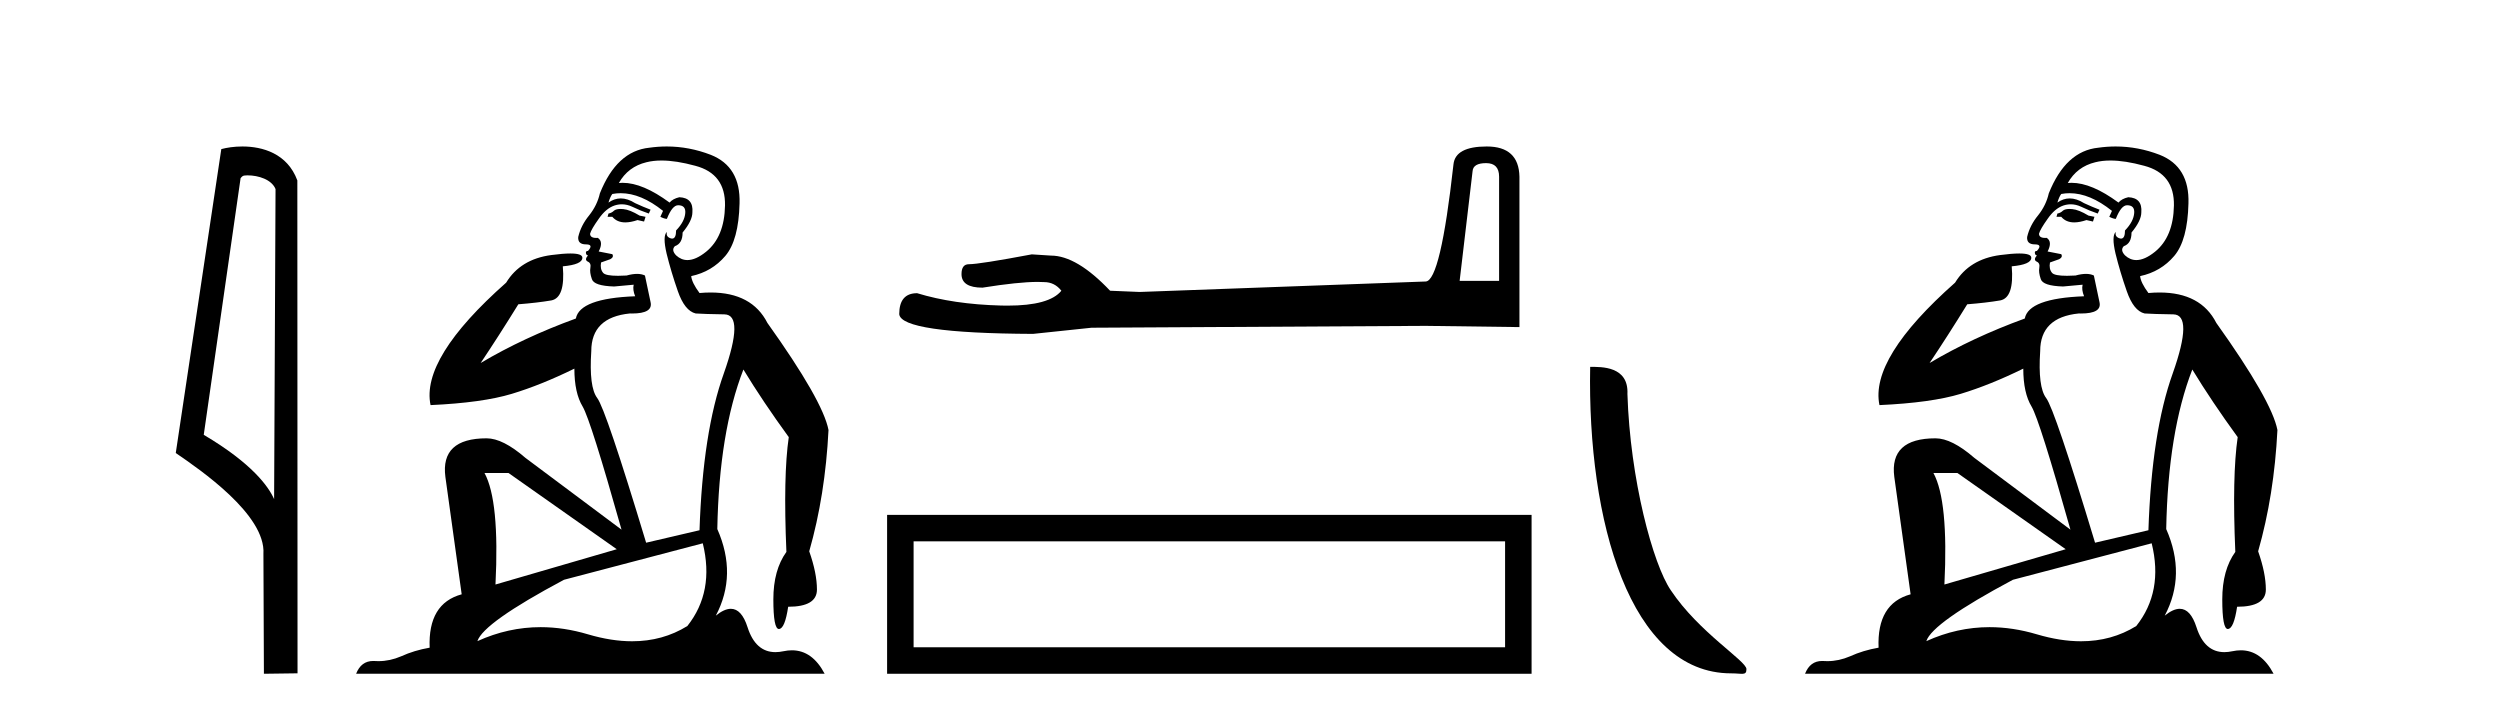
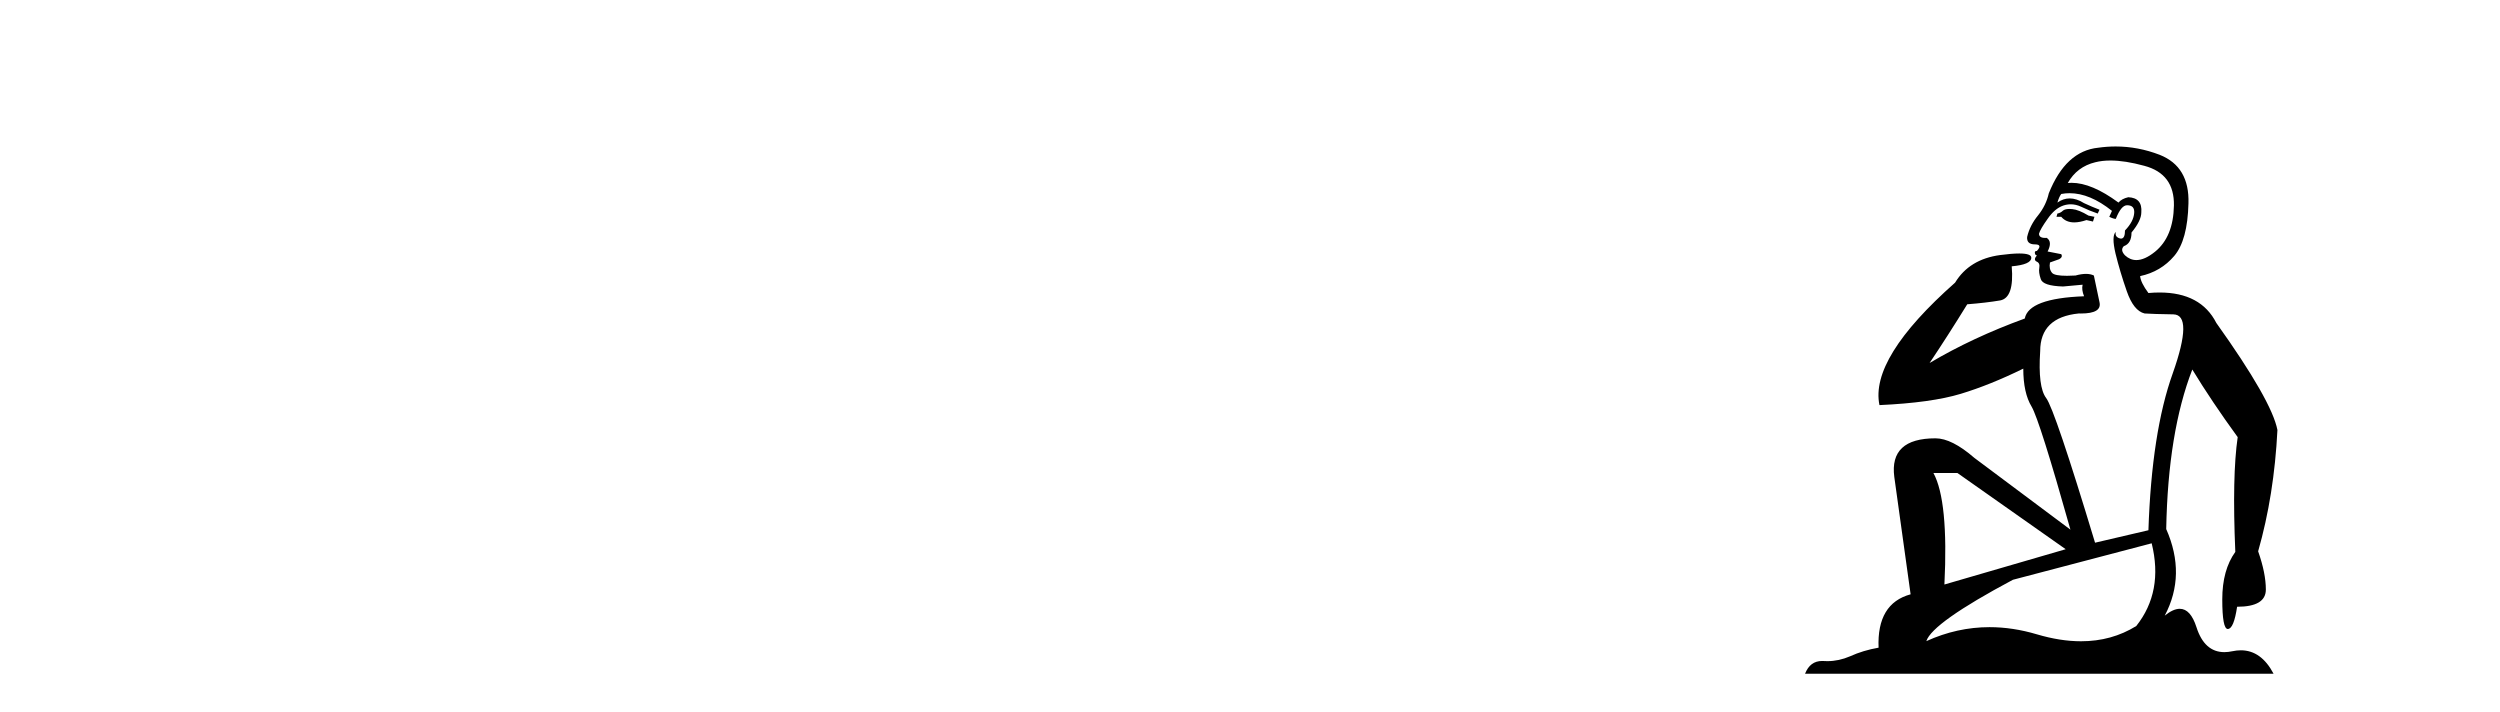
<svg xmlns="http://www.w3.org/2000/svg" width="144.0" height="41.0">
-   <path d="M 14.259 10.1 C 14.884 10.1 15.648 10.34 15.871 10.89 L 15.789 28.751 L 15.789 28.751 C 15.473 28.034 14.531 26.699 11.736 25.046 L 13.858 10.263 C 13.958 10.157 13.955 10.1 14.259 10.1 ZM 15.789 28.751 L 15.789 28.751 C 15.789 28.751 15.789 28.751 15.789 28.751 L 15.789 28.751 L 15.789 28.751 ZM 13.962 8.437 C 13.484 8.437 13.053 8.505 12.747 8.588 L 10.124 26.094 C 11.512 27.044 15.325 29.648 15.173 31.91 L 15.201 38.809 L 17.138 38.783 L 17.127 10.393 C 16.551 8.837 15.12 8.437 13.962 8.437 Z" style="fill:#000000;stroke:none" />
-   <path d="M 35.746 12.036 Q 35.492 12.036 35.373 12.129 Q 35.236 12.266 35.048 12.3 L 34.997 12.488 L 35.27 12.488 Q 35.54 12.81 36.018 12.81 Q 36.327 12.81 36.722 12.676 L 37.098 12.761 L 37.183 12.488 L 36.842 12.419 Q 36.278 12.078 35.902 12.044 Q 35.819 12.036 35.746 12.036 ZM 38.105 9.246 Q 38.944 9.246 40.053 9.55 Q 41.795 10.011 41.761 11.839 Q 41.727 13.649 40.668 14.503 Q 40.074 14.98 39.597 14.98 Q 39.237 14.98 38.943 14.708 Q 38.652 14.401 38.874 14.179 Q 39.318 14.025 39.318 13.393 Q 39.882 12.71 39.882 12.232 Q 39.95 11.395 39.131 11.36 Q 38.755 11.446 38.567 11.668 Q 37.024 10.53 35.865 10.53 Q 35.754 10.53 35.646 10.541 L 35.646 10.541 Q 36.176 9.601 37.235 9.345 Q 37.626 9.246 38.105 9.246 ZM 35.752 11.128 Q 36.919 11.128 38.191 12.146 L 38.037 12.488 Q 38.276 12.607 38.413 12.607 Q 38.721 11.822 39.062 11.822 Q 39.506 11.822 39.472 12.266 Q 39.438 12.761 38.943 13.274 Q 38.943 13.743 38.715 13.743 Q 38.685 13.743 38.652 13.735 Q 38.345 13.649 38.413 13.359 L 38.413 13.359 Q 38.157 13.581 38.396 14.606 Q 38.652 15.648 39.045 16.775 Q 39.438 17.902 40.07 18.056 Q 40.565 18.09 41.727 18.107 Q 42.888 18.124 41.693 21.506 Q 40.48 24.888 40.292 30.542 L 37.217 31.26 Q 34.894 23.573 34.399 22.924 Q 33.921 22.292 34.058 20.225 Q 34.058 18.278 36.278 18.056 Q 36.342 18.058 36.403 18.058 Q 37.62 18.058 37.474 17.407 Q 37.337 16.741 37.149 15.87 Q 36.961 15.776 36.696 15.776 Q 36.432 15.776 36.09 15.87 Q 35.817 15.886 35.597 15.886 Q 34.884 15.886 34.741 15.716 Q 34.553 15.494 34.621 15.118 L 35.151 14.93 Q 35.373 14.811 35.27 14.64 L 34.485 14.486 Q 34.775 13.923 34.433 13.701 Q 34.384 13.704 34.34 13.704 Q 33.989 13.704 33.989 13.461 Q 34.058 13.205 34.485 12.607 Q 34.894 12.01 35.39 11.839 Q 35.603 11.768 35.817 11.768 Q 36.116 11.768 36.415 11.907 Q 36.91 12.146 37.371 12.3 L 37.474 12.078 Q 37.064 11.924 36.585 11.702 Q 36.153 11.429 35.757 11.429 Q 35.387 11.429 35.048 11.668 Q 35.151 11.326 35.27 11.173 Q 35.509 11.128 35.752 11.128 ZM 29.292 27.246 L 35.526 31.635 L 28.54 33.668 Q 28.78 28.851 27.908 27.246 ZM 40.48 31.294 Q 41.163 34.078 39.592 36.059 Q 38.174 36.937 36.409 36.937 Q 35.218 36.937 33.87 36.538 Q 32.48 36.124 31.141 36.124 Q 29.27 36.124 27.498 36.93 Q 27.84 35.871 32.486 33.395 L 40.48 31.294 ZM 38.405 8.437 Q 37.908 8.437 37.405 8.508 Q 35.526 8.696 34.553 11.138 Q 34.399 11.822 33.938 12.402 Q 33.46 12.983 33.306 13.649 Q 33.272 14.076 33.75 14.076 Q 34.211 14.076 33.87 14.452 Q 33.733 14.452 33.75 14.572 Q 33.767 14.708 33.87 14.708 Q 33.648 14.965 33.853 15.067 Q 34.058 15.152 34.006 15.426 Q 33.955 15.682 34.092 16.075 Q 34.211 16.468 35.373 16.502 L 36.5 16.399 L 36.5 16.399 Q 36.432 16.69 36.585 17.065 Q 33.391 17.185 33.169 18.347 Q 30.163 19.44 27.686 20.909 Q 28.728 19.354 29.856 17.527 Q 30.949 17.441 31.752 17.305 Q 32.571 17.151 32.418 15.34 Q 33.545 15.238 33.545 14.845 Q 33.545 14.601 32.852 14.601 Q 32.43 14.601 31.752 14.691 Q 29.975 14.93 29.155 16.28 Q 24.236 20.635 24.8 23.334 Q 27.789 23.197 29.48 22.685 Q 31.171 22.173 33.084 21.233 Q 33.084 22.634 33.562 23.42 Q 34.023 24.205 35.8 30.508 L 30.266 26.374 Q 28.967 25.247 28.028 25.247 Q 25.363 25.247 25.654 27.468 L 26.593 34.232 Q 24.646 34.761 24.748 37.306 Q 23.86 37.46 23.109 37.802 Q 22.46 38.082 21.798 38.082 Q 21.693 38.082 21.589 38.075 Q 21.541 38.072 21.496 38.072 Q 20.801 38.072 20.512 38.809 L 47.5 38.809 Q 46.788 37.457 45.614 37.457 Q 45.379 37.457 45.126 37.511 Q 44.883 37.563 44.665 37.563 Q 43.518 37.563 43.059 36.128 Q 42.72 35.067 42.097 35.067 Q 41.717 35.067 41.231 35.461 Q 42.478 33.104 41.317 30.474 Q 41.419 24.888 42.82 21.284 Q 43.93 23.112 45.433 25.179 Q 45.109 27.399 45.297 31.789 Q 44.545 32.831 44.545 34.522 Q 44.545 36.23 44.863 36.23 Q 44.866 36.23 44.87 36.23 Q 45.211 36.213 45.399 34.949 Q 47.056 34.949 47.056 33.958 Q 47.056 33.019 46.612 31.755 Q 47.534 28.527 47.722 24.769 Q 47.398 23.078 44.204 18.603 Q 43.311 16.848 40.932 16.848 Q 40.624 16.848 40.292 16.878 Q 39.848 16.28 39.814 15.904 Q 41.009 15.648 41.778 14.742 Q 42.547 13.837 42.598 11.719 Q 42.666 9.601 40.941 8.918 Q 39.695 8.437 38.405 8.437 Z" style="fill:#000000;stroke:none" />
-   <path d="M 85.602 9.396 Q 86.348 9.396 86.348 10.177 L 86.348 16.178 L 84.075 16.178 L 84.821 9.857 Q 84.856 9.396 85.602 9.396 ZM 85.638 8.437 Q 83.827 8.437 83.72 9.467 Q 82.974 16.178 82.122 16.214 L 65.645 16.817 L 63.941 16.746 Q 62.023 14.722 60.532 14.722 Q 59.999 14.687 59.431 14.651 Q 56.412 15.219 55.809 15.219 Q 55.383 15.219 55.383 15.788 Q 55.383 16.569 56.59 16.569 Q 58.663 16.238 59.77 16.238 Q 59.972 16.238 60.141 16.249 Q 60.745 16.249 61.135 16.746 Q 60.443 17.604 58.036 17.604 Q 57.851 17.604 57.655 17.599 Q 54.921 17.528 52.826 16.888 Q 51.796 16.888 51.796 18.096 Q 51.903 19.197 59.502 19.232 L 62.875 18.877 L 82.122 18.77 L 87.52 18.841 L 87.52 10.177 Q 87.484 8.437 85.638 8.437 Z" style="fill:#000000;stroke:none" />
-   <path d="M 51.097 29.657 L 51.097 38.809 L 88.219 38.809 L 88.219 29.657 L 51.097 29.657 M 86.693 31.181 L 86.693 37.283 L 52.623 37.283 L 52.623 31.181 L 86.693 31.181 Z" style="fill:#000000;stroke:none" />
-   <path d="M 99.711 38.785 C 100.365 38.785 100.596 38.932 100.595 38.539 C 100.595 38.071 97.849 36.418 96.242 34.004 C 95.21 32.504 93.893 27.607 93.74 22.695 C 93.817 21.083 92.235 21.132 91.594 21.132 C 91.424 30.016 93.898 38.785 99.711 38.785 Z" style="fill:#000000;stroke:none" />
  <path d="M 119.204 12.036 Q 118.95 12.036 118.83 12.129 Q 118.694 12.266 118.506 12.3 L 118.454 12.488 L 118.728 12.488 Q 118.998 12.81 119.476 12.81 Q 119.784 12.81 120.18 12.676 L 120.555 12.761 L 120.641 12.488 L 120.299 12.419 Q 119.735 12.078 119.36 12.044 Q 119.276 12.036 119.204 12.036 ZM 121.563 9.246 Q 122.402 9.246 123.51 9.55 Q 125.253 10.011 125.218 11.839 Q 125.184 13.649 124.125 14.503 Q 123.532 14.98 123.054 14.98 Q 122.694 14.98 122.4 14.708 Q 122.11 14.401 122.332 14.179 Q 122.776 14.025 122.776 13.393 Q 123.34 12.71 123.34 12.232 Q 123.408 11.395 122.588 11.36 Q 122.212 11.446 122.024 11.668 Q 120.481 10.53 119.322 10.53 Q 119.211 10.53 119.104 10.541 L 119.104 10.541 Q 119.633 9.601 120.692 9.345 Q 121.083 9.246 121.563 9.246 ZM 119.209 11.128 Q 120.376 11.128 121.649 12.146 L 121.495 12.488 Q 121.734 12.607 121.871 12.607 Q 122.178 11.822 122.52 11.822 Q 122.964 11.822 122.93 12.266 Q 122.895 12.761 122.4 13.274 Q 122.4 13.743 122.172 13.743 Q 122.143 13.743 122.11 13.735 Q 121.802 13.649 121.871 13.359 L 121.871 13.359 Q 121.614 13.581 121.854 14.606 Q 122.11 15.648 122.503 16.775 Q 122.895 17.902 123.527 18.056 Q 124.023 18.09 125.184 18.107 Q 126.346 18.124 125.15 21.506 Q 123.937 24.888 123.749 30.542 L 120.675 31.26 Q 118.352 23.573 117.857 22.924 Q 117.378 22.292 117.515 20.225 Q 117.515 18.278 119.735 18.056 Q 119.8 18.058 119.861 18.058 Q 121.078 18.058 120.931 17.407 Q 120.795 16.741 120.607 15.87 Q 120.419 15.776 120.154 15.776 Q 119.889 15.776 119.548 15.87 Q 119.274 15.886 119.055 15.886 Q 118.342 15.886 118.198 15.716 Q 118.01 15.494 118.079 15.118 L 118.608 14.93 Q 118.83 14.811 118.728 14.64 L 117.942 14.486 Q 118.232 13.923 117.891 13.701 Q 117.841 13.704 117.798 13.704 Q 117.447 13.704 117.447 13.461 Q 117.515 13.205 117.942 12.607 Q 118.352 12.01 118.847 11.839 Q 119.061 11.768 119.274 11.768 Q 119.573 11.768 119.872 11.907 Q 120.367 12.146 120.829 12.3 L 120.931 12.078 Q 120.521 11.924 120.043 11.702 Q 119.611 11.429 119.215 11.429 Q 118.844 11.429 118.506 11.668 Q 118.608 11.326 118.728 11.173 Q 118.966 11.128 119.209 11.128 ZM 112.749 27.246 L 118.984 31.635 L 111.998 33.668 Q 112.237 28.851 111.366 27.246 ZM 123.937 31.294 Q 124.621 34.078 123.049 36.059 Q 121.631 36.937 119.866 36.937 Q 118.676 36.937 117.327 36.538 Q 115.937 36.124 114.598 36.124 Q 112.728 36.124 110.956 36.93 Q 111.298 35.871 115.944 33.395 L 123.937 31.294 ZM 121.862 8.437 Q 121.366 8.437 120.863 8.508 Q 118.984 8.696 118.01 11.138 Q 117.857 11.822 117.395 12.402 Q 116.917 12.983 116.763 13.649 Q 116.729 14.076 117.208 14.076 Q 117.669 14.076 117.327 14.452 Q 117.19 14.452 117.208 14.572 Q 117.225 14.708 117.327 14.708 Q 117.105 14.965 117.31 15.067 Q 117.515 15.152 117.464 15.426 Q 117.413 15.682 117.549 16.075 Q 117.669 16.468 118.83 16.502 L 119.958 16.399 L 119.958 16.399 Q 119.889 16.69 120.043 17.065 Q 116.849 17.185 116.627 18.347 Q 113.621 19.44 111.144 20.909 Q 112.186 19.354 113.313 17.527 Q 114.406 17.441 115.209 17.305 Q 116.029 17.151 115.875 15.34 Q 117.003 15.238 117.003 14.845 Q 117.003 14.601 116.31 14.601 Q 115.888 14.601 115.209 14.691 Q 113.433 14.93 112.613 16.28 Q 107.694 20.635 108.257 23.334 Q 111.246 23.197 112.937 22.685 Q 114.628 22.173 116.541 21.233 Q 116.541 22.634 117.02 23.42 Q 117.481 24.205 119.257 30.508 L 113.723 26.374 Q 112.425 25.247 111.485 25.247 Q 108.821 25.247 109.111 27.468 L 110.051 34.232 Q 108.103 34.761 108.206 37.306 Q 107.318 37.46 106.566 37.802 Q 105.917 38.082 105.255 38.082 Q 105.151 38.082 105.046 38.075 Q 104.999 38.072 104.954 38.072 Q 104.259 38.072 103.97 38.809 L 130.958 38.809 Q 130.246 37.457 129.072 37.457 Q 128.837 37.457 128.583 37.511 Q 128.341 37.563 128.123 37.563 Q 126.976 37.563 126.517 36.128 Q 126.177 35.067 125.554 35.067 Q 125.174 35.067 124.689 35.461 Q 125.936 33.104 124.774 30.474 Q 124.877 24.888 126.277 21.284 Q 127.388 23.112 128.891 25.179 Q 128.566 27.399 128.754 31.789 Q 128.003 32.831 128.003 34.522 Q 128.003 36.23 128.321 36.23 Q 128.324 36.23 128.327 36.23 Q 128.669 36.213 128.857 34.949 Q 130.513 34.949 130.513 33.958 Q 130.513 33.019 130.069 31.755 Q 130.992 28.527 131.18 24.769 Q 130.855 23.078 127.661 18.603 Q 126.769 16.848 124.39 16.848 Q 124.082 16.848 123.749 16.878 Q 123.305 16.28 123.271 15.904 Q 124.467 15.648 125.236 14.742 Q 126.004 13.837 126.055 11.719 Q 126.124 9.601 124.399 8.918 Q 123.153 8.437 121.862 8.437 Z" style="fill:#000000;stroke:none" />
</svg>